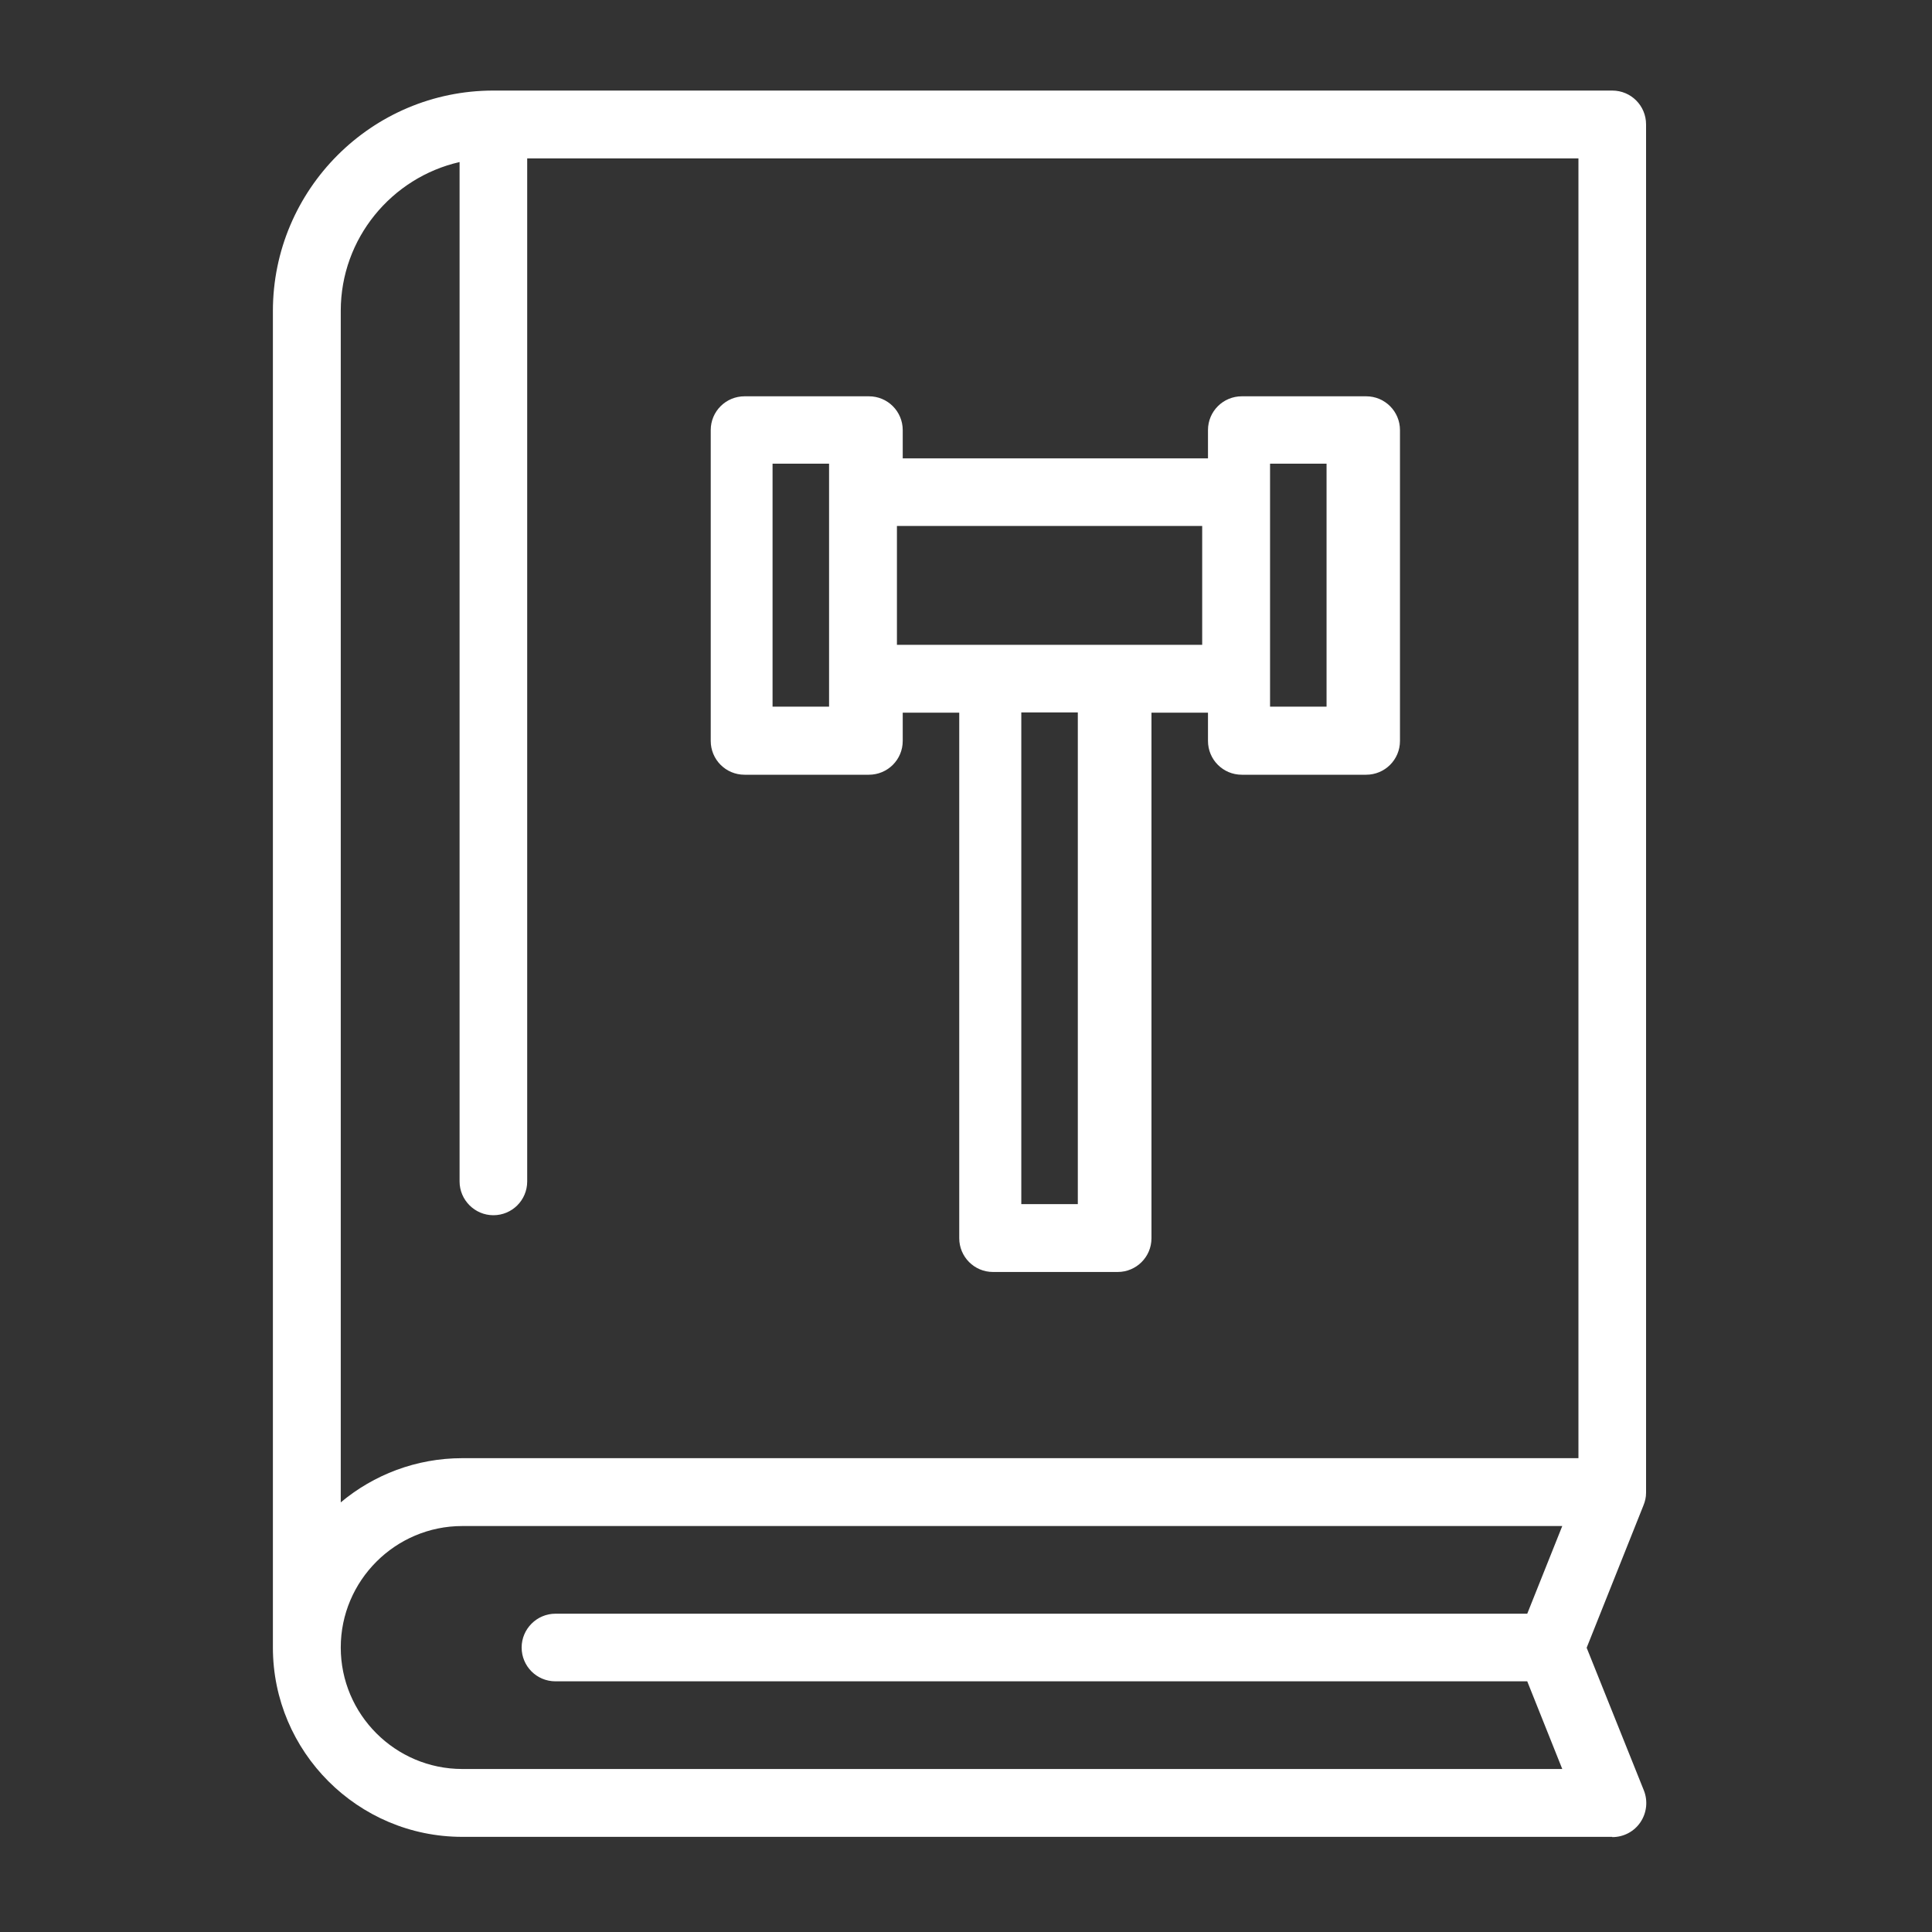
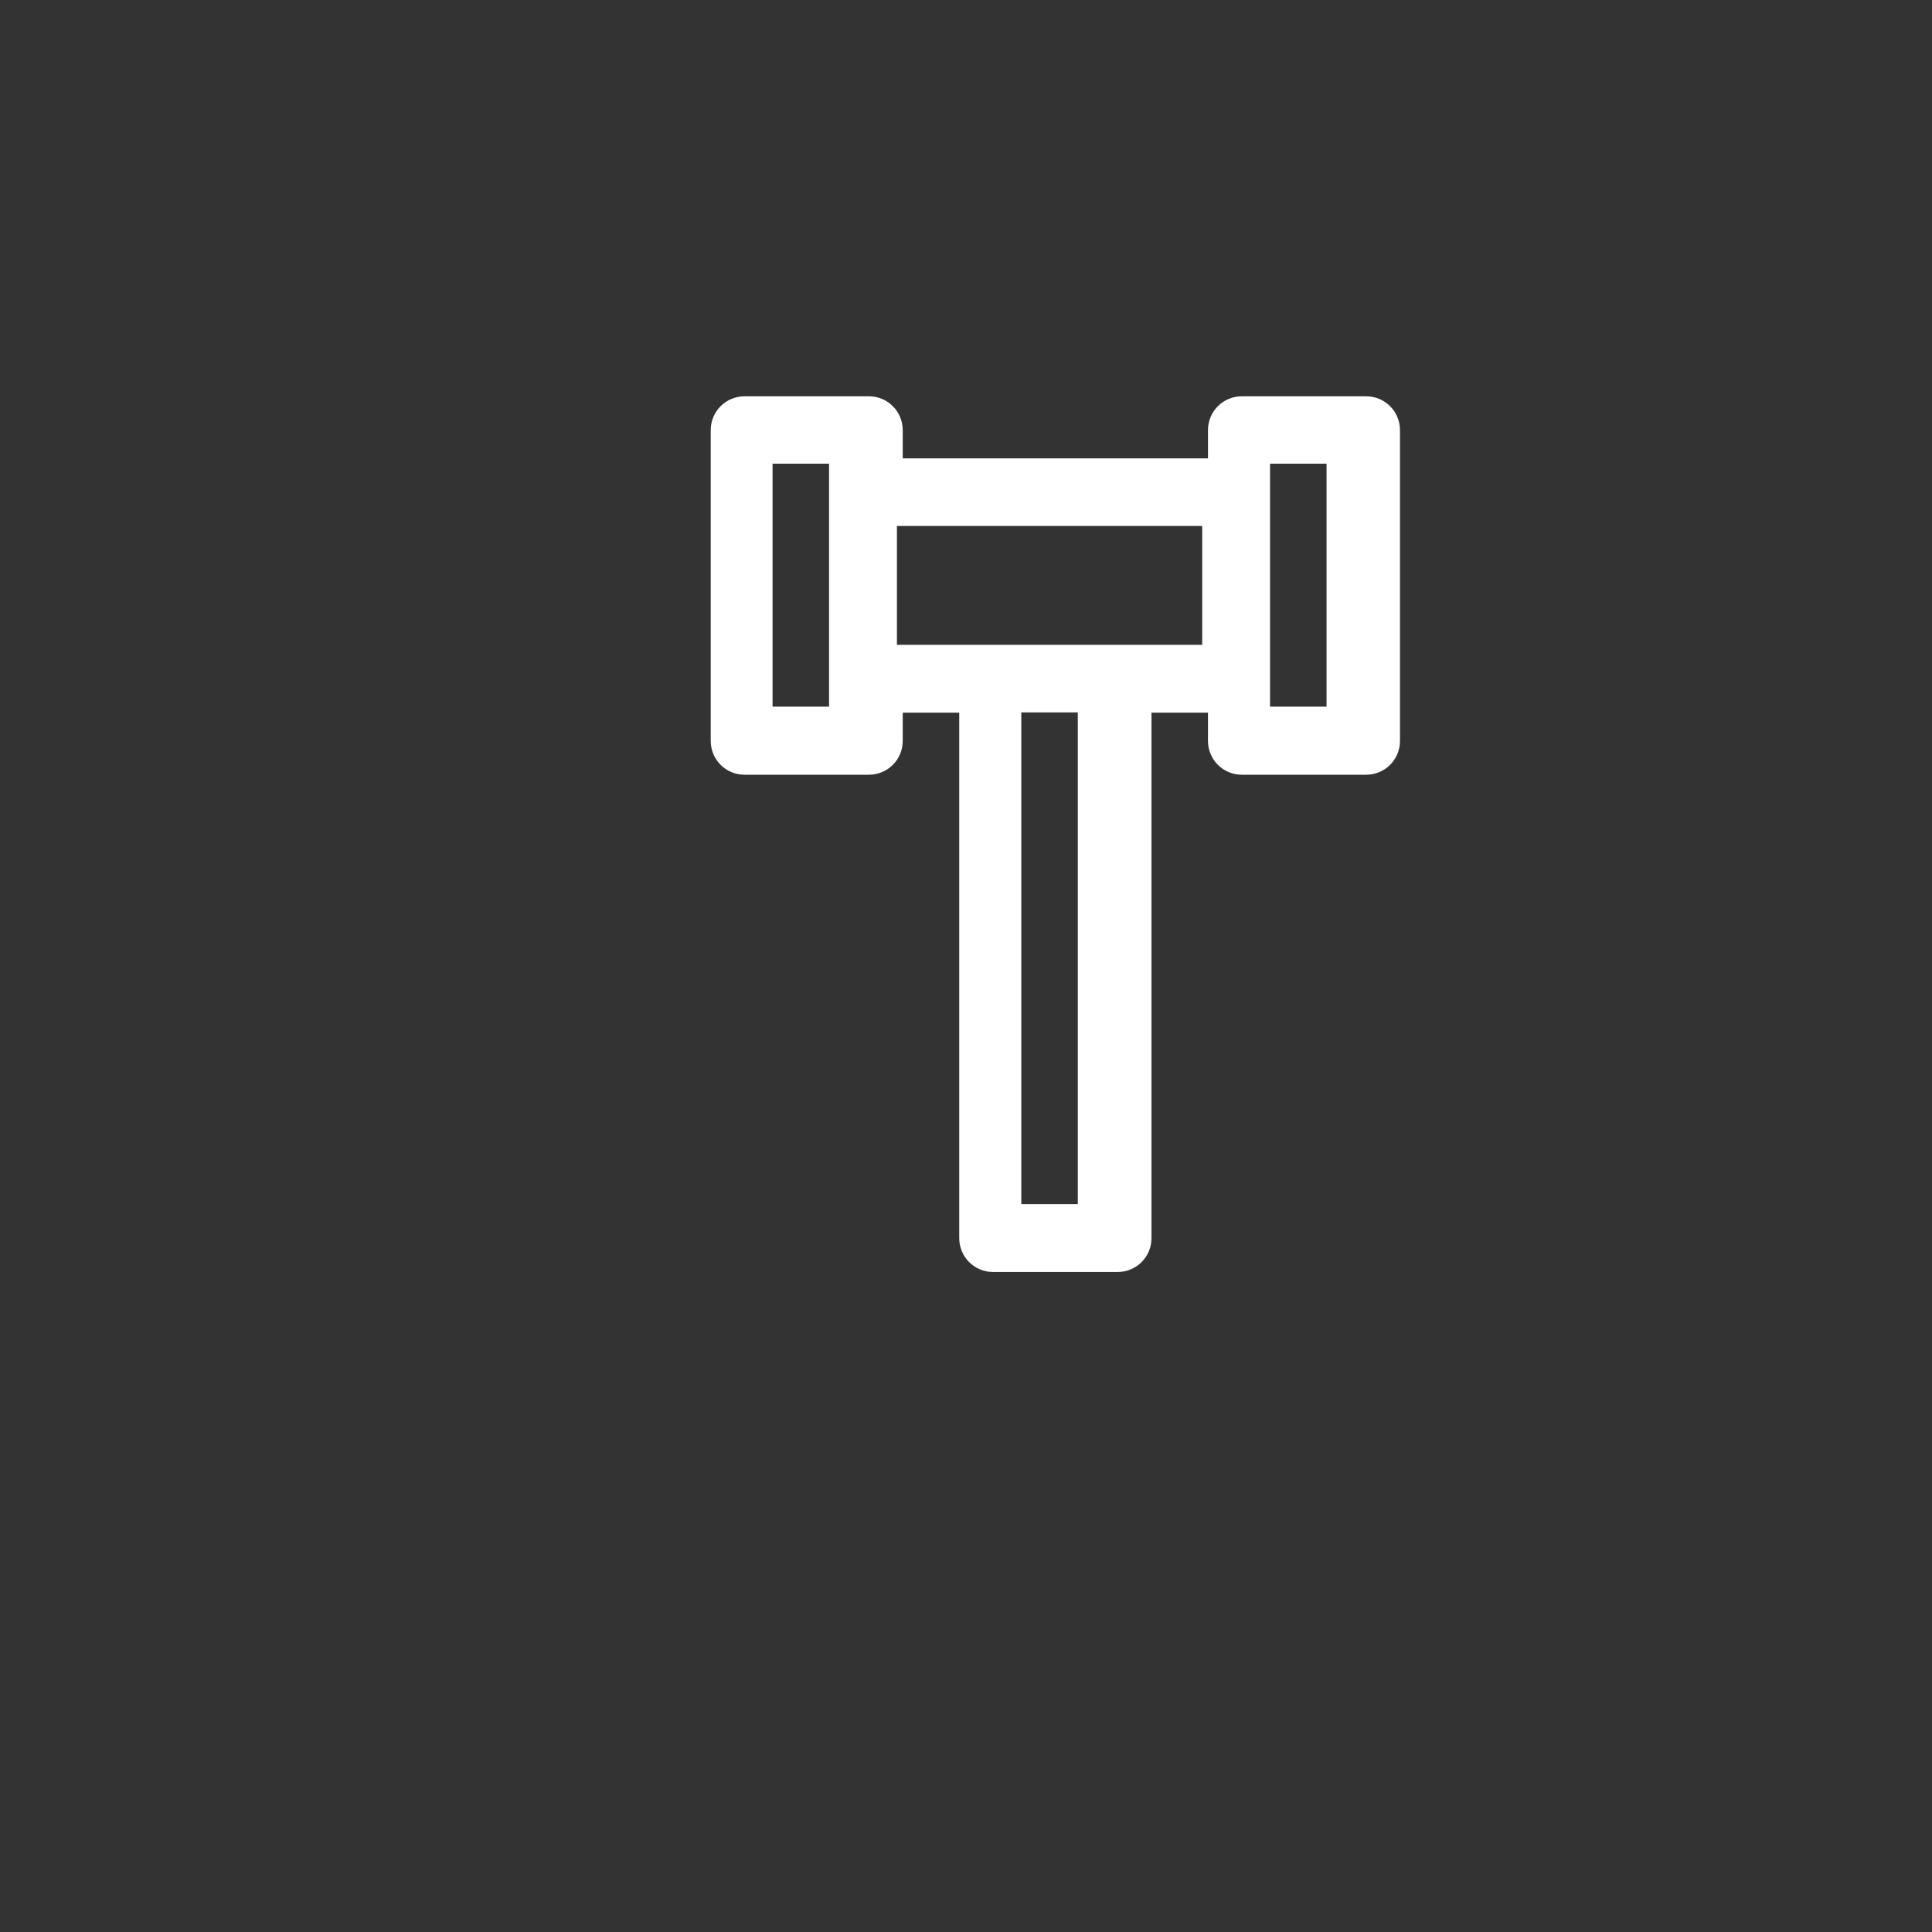
<svg xmlns="http://www.w3.org/2000/svg" id="Layer_2" data-name="Layer 2" viewBox="0 0 80 80">
  <rect x="0" y="0" width="80" height="80" fill="#333333" stroke="none" />
  <defs>
    <style>
      .cls-1 {
        fill: #fff;
      }
    </style>
  </defs>
-   <path class="cls-1" d="m66.76,76.06H19.14c-4.32,0-7.84-3.52-7.84-7.84V12.88c0-5.03,4.09-9.13,9.13-9.13h46.33c.78,0,1.4.63,1.4,1.4v56.66c0,.19-.04.36-.11.53l-2.35,5.89,2.37,5.91c.17.43.12.92-.14,1.31s-.7.62-1.16.62h-.01Zm-52.65-7.84c0,2.77,2.26,5.03,5.03,5.03h45.55l-1.45-3.63H23c-.78,0-1.4-.63-1.4-1.4s.63-1.4,1.4-1.4h40.24l1.45-3.63H19.14c-2.77,0-5.03,2.26-5.03,5.03ZM19.03,6.71c-2.81.64-4.92,3.16-4.92,6.16v49.34c1.36-1.14,3.12-1.83,5.03-1.83h46.22V6.56H21.83v42.36c0,.78-.63,1.4-1.4,1.4s-1.4-.63-1.4-1.4c0,0,0-42.21,0-42.21Z" />
  <path class="cls-1" d="m56.57,16.41h-5.15c-.77,0-1.4.62-1.4,1.4v1.17h-12.64v-1.17c0-.77-.62-1.4-1.4-1.4h-5.15c-.77,0-1.4.62-1.4,1.4v12.87c0,.77.62,1.4,1.4,1.4h5.15c.77,0,1.4-.62,1.4-1.4v-1.17h2.34v21.76c0,.77.62,1.4,1.4,1.4h5.16c.77,0,1.4-.62,1.4-1.4v-21.76h2.34v1.17c0,.77.62,1.4,1.4,1.4h5.15c.77,0,1.4-.62,1.4-1.4v-12.87c0-.77-.62-1.4-1.4-1.4Zm-22.24,12.85h-2.34v-10.06h2.34v10.06Zm10.3,20.6h-2.34v-20.36h2.34v20.36Zm5.15-23.16h-12.64v-4.92h12.64v4.92Zm5.15,2.56h-2.34v-10.06h2.34v10.06Z" />
</svg>